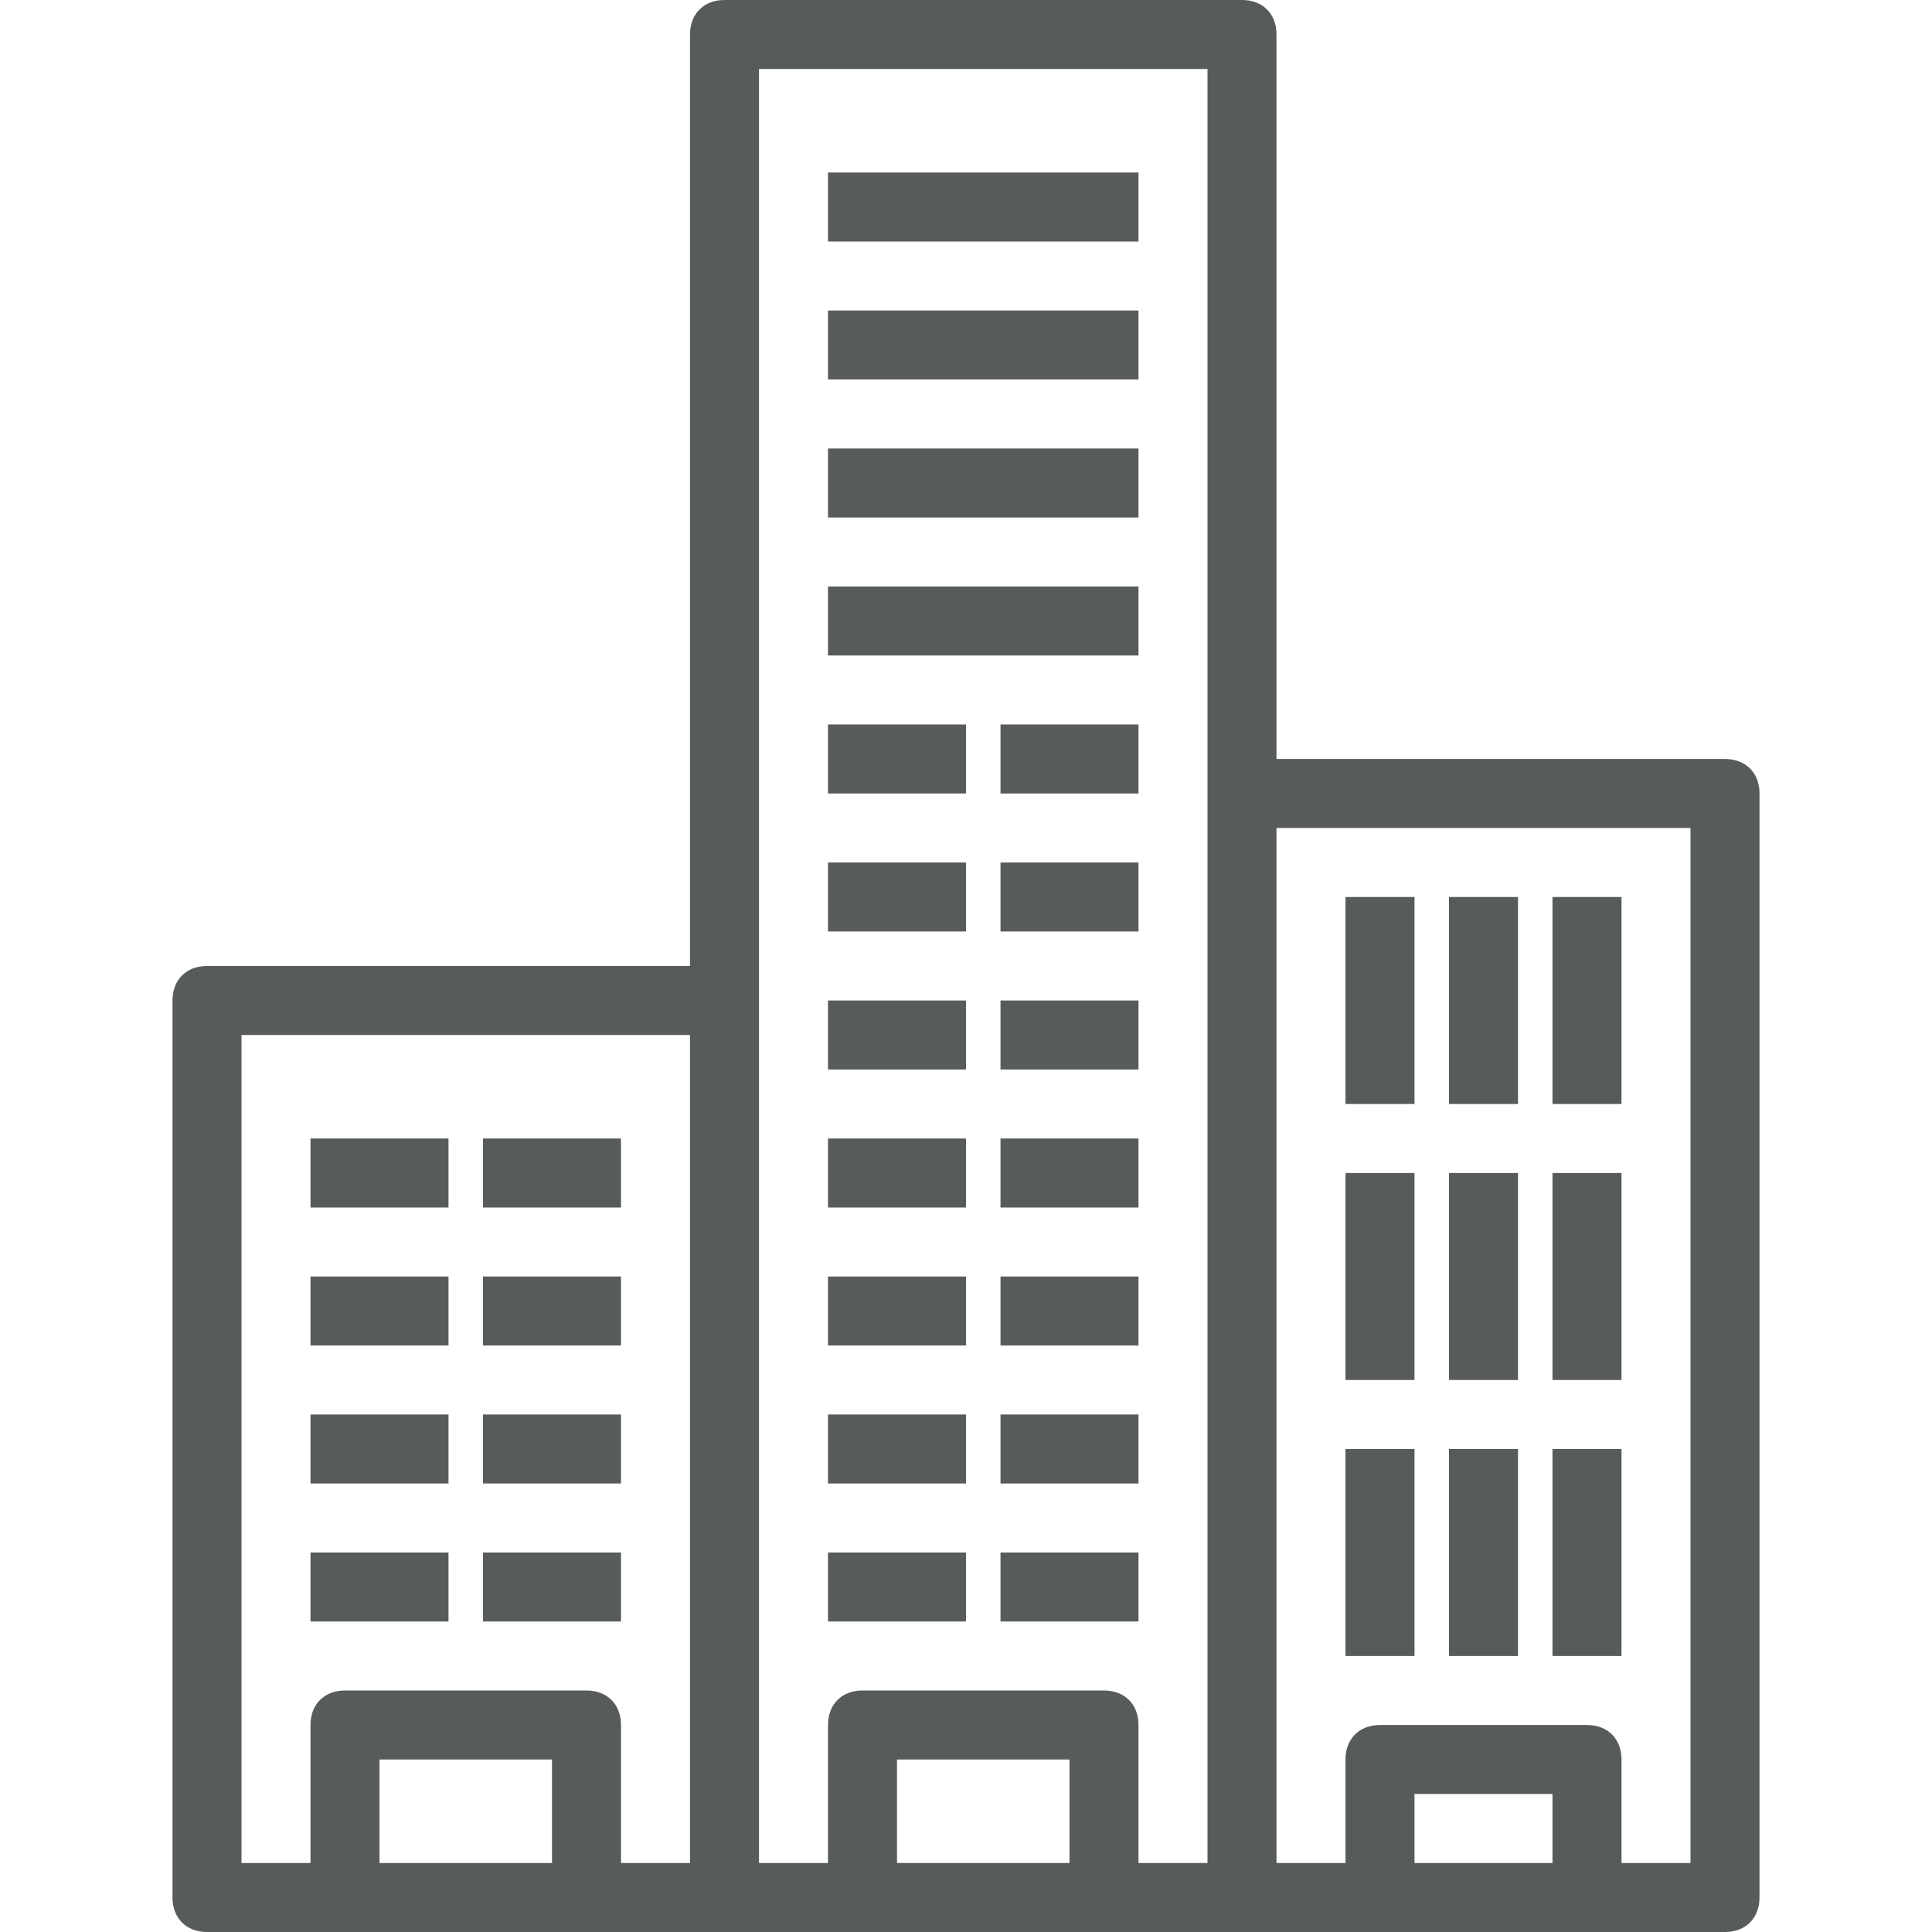
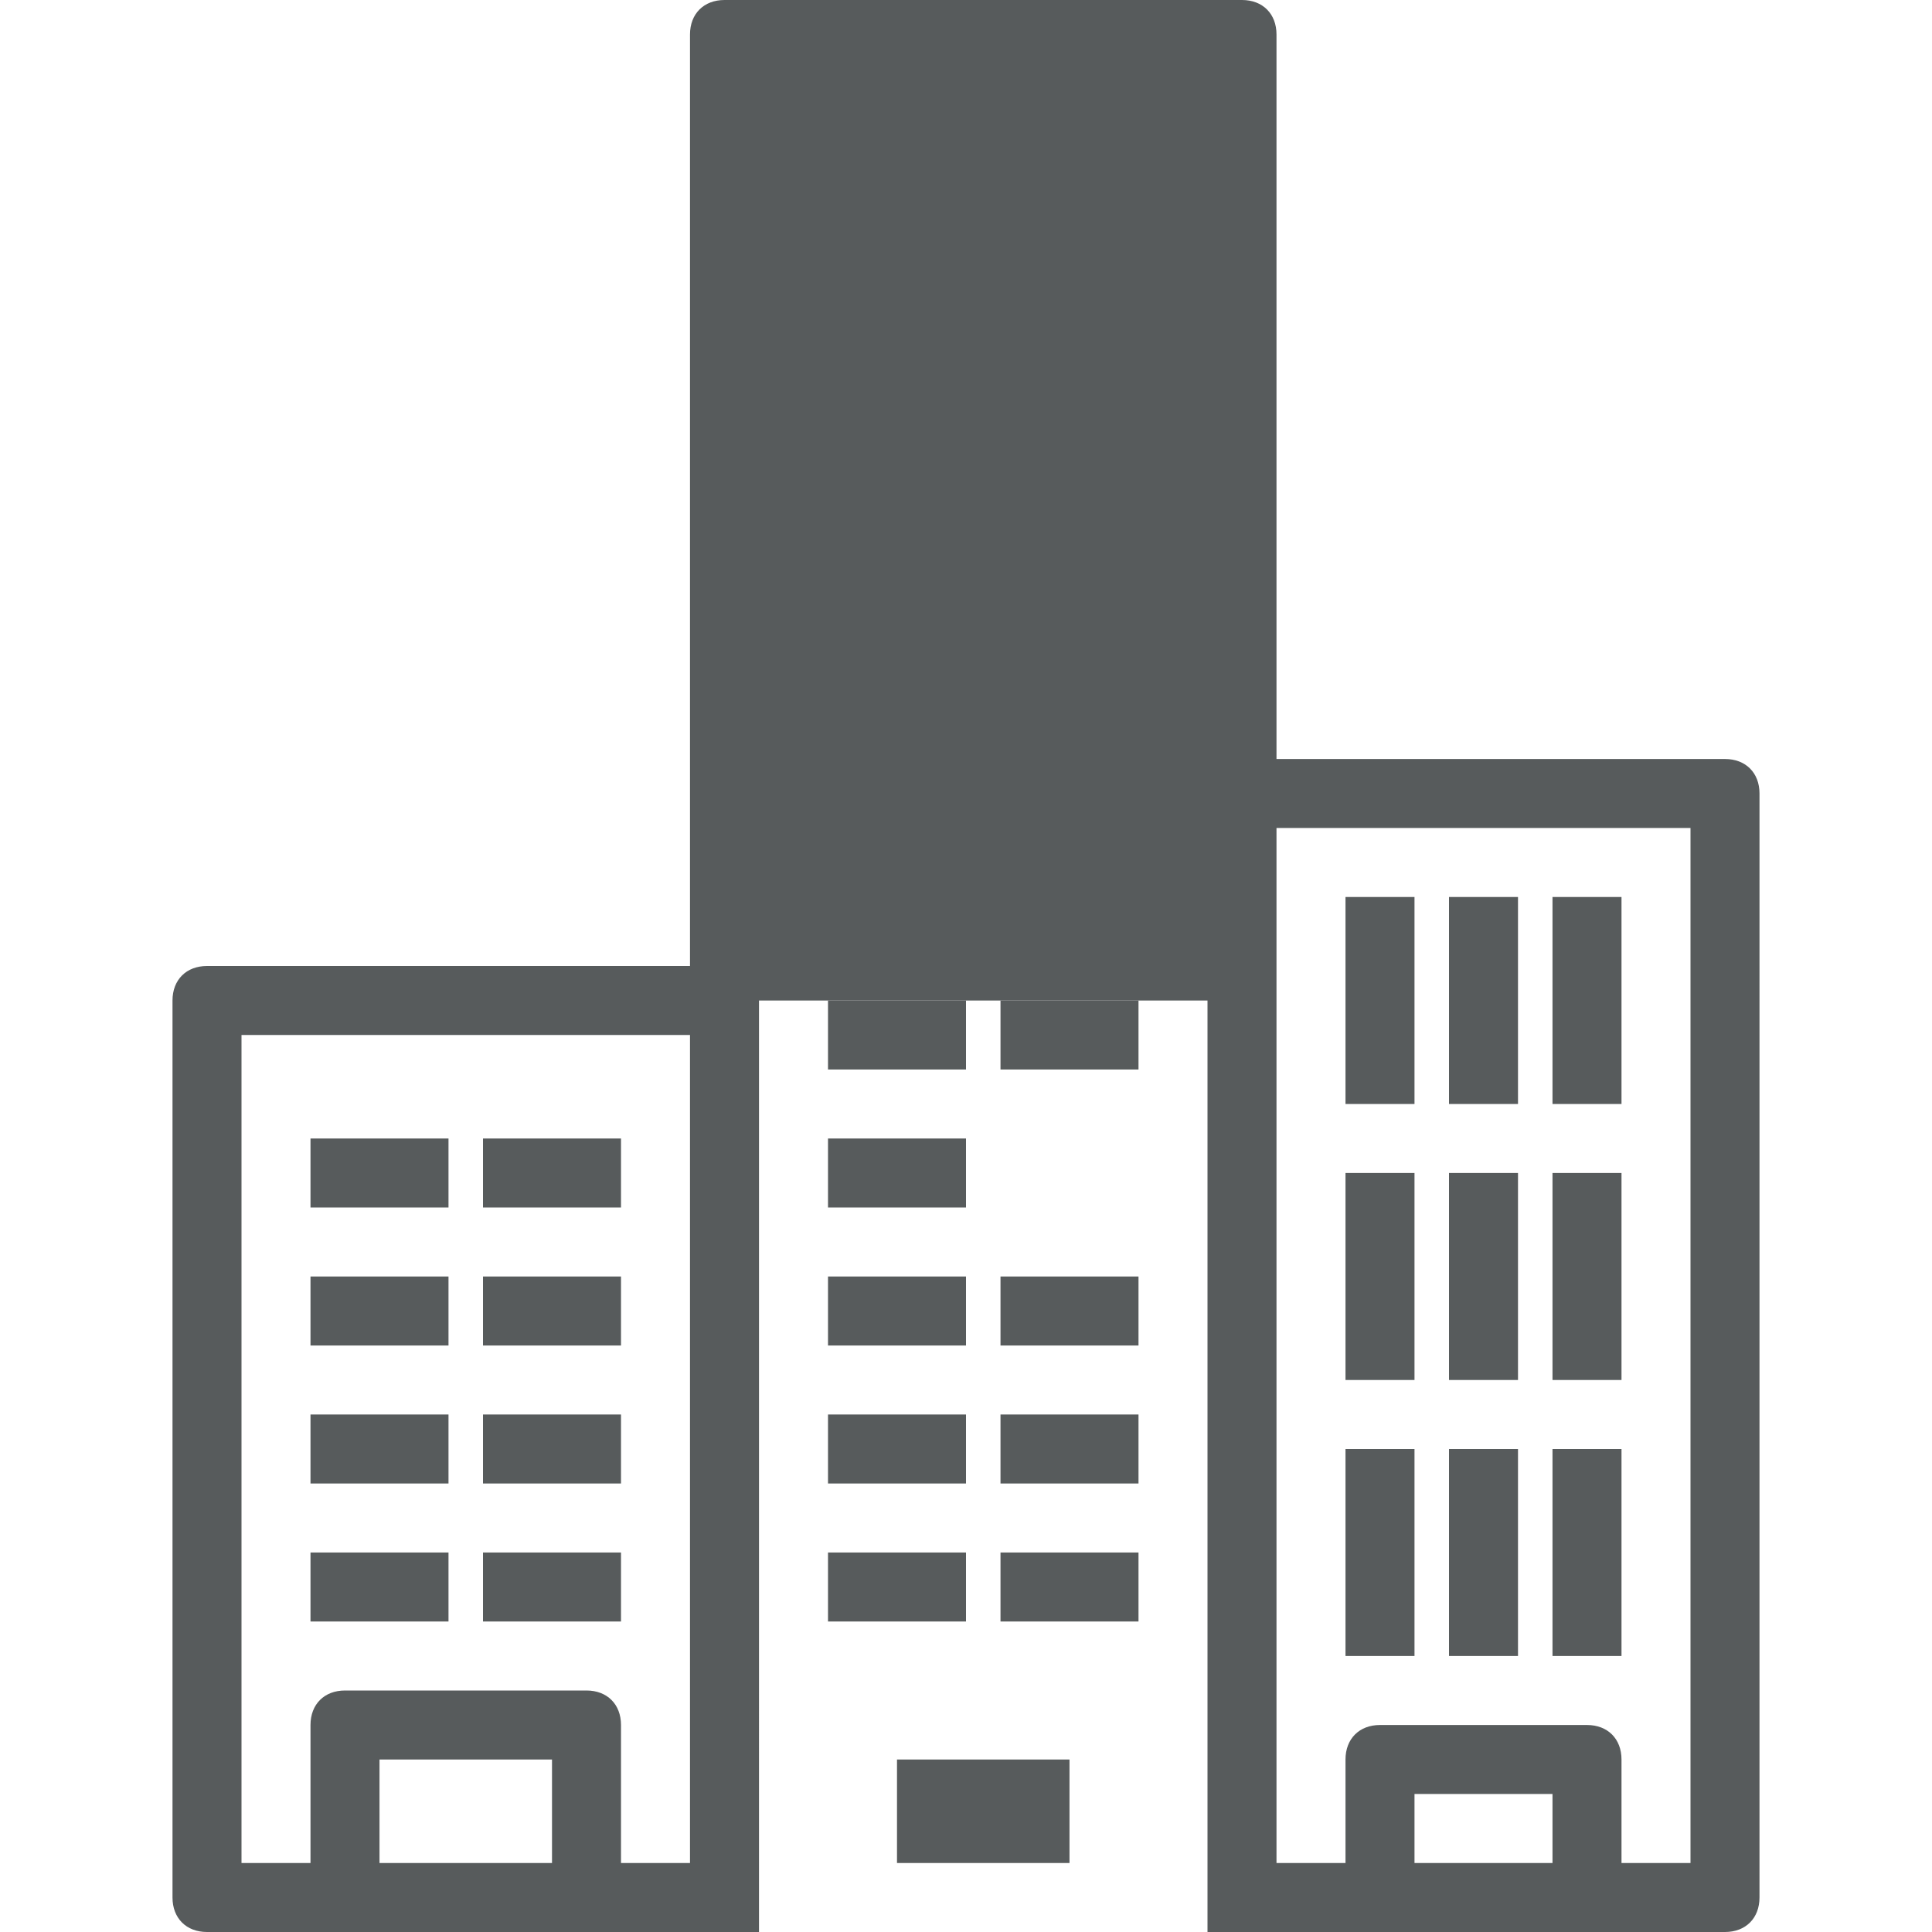
<svg xmlns="http://www.w3.org/2000/svg" version="1.1" id="Capa_1" x="0px" y="0px" viewBox="0 0 56 56" style="enable-background:new 0 0 56 56;" xml:space="preserve">
  <style type="text/css">
	.st0{fill:#575B5C;}
</style>
  <g>
    <g>
      <rect x="9" y="33" class="st0" width="4" height="2" />
      <rect x="24" y="33" class="st0" width="4" height="2" />
      <rect x="24" y="29" class="st0" width="4" height="2" />
      <rect x="24" y="25" class="st0" width="4" height="2" />
      <rect x="24" y="21" class="st0" width="4" height="2" />
      <rect x="24" y="17" class="st0" width="9" height="2" />
      <rect x="24" y="13" class="st0" width="9" height="2" />
      <rect x="24" y="9" class="st0" width="9" height="2" />
      <rect x="24" y="5" class="st0" width="9" height="2" />
      <rect x="9" y="37" class="st0" width="4" height="2" />
      <rect x="24" y="37" class="st0" width="4" height="2" />
      <rect x="9" y="41" class="st0" width="4" height="2" />
      <rect x="24" y="41" class="st0" width="4" height="2" />
      <rect x="9" y="45" class="st0" width="4" height="2" />
      <rect x="24" y="45" class="st0" width="4" height="2" />
      <rect x="14" y="33" class="st0" width="4" height="2" />
-       <rect x="29" y="33" class="st0" width="4" height="2" />
      <rect x="29" y="29" class="st0" width="4" height="2" />
-       <rect x="29" y="25" class="st0" width="4" height="2" />
      <rect x="29" y="21" class="st0" width="4" height="2" />
      <rect x="14" y="37" class="st0" width="4" height="2" />
      <rect x="29" y="37" class="st0" width="4" height="2" />
      <rect x="14" y="41" class="st0" width="4" height="2" />
      <rect x="29" y="41" class="st0" width="4" height="2" />
      <rect x="14" y="45" class="st0" width="4" height="2" />
      <rect x="29" y="45" class="st0" width="4" height="2" />
-       <path class="st0" d="M50,22H37V1c0-0.6-0.4-1-1-1H21c-0.6,0-1,0.4-1,1v27H6c-0.6,0-1,0.4-1,1v26c0,0.6,0.4,1,1,1h4h7h4h4h7h4h4h6    h4c0.6,0,1-0.4,1-1V23C51,22.4,50.6,22,50,22z M7,30h13v24h-2v-4c0-0.6-0.4-1-1-1h-7c-0.6,0-1,0.4-1,1v4H7V30z M11,54v-3h5v3H11z     M22,29V2h13v21v31h-2v-4c0-0.6-0.4-1-1-1h-7c-0.6,0-1,0.4-1,1v4h-2V29z M26,54v-3h5v3H26z M41,54v-2h4v2H41z M49,54h-2v-3    c0-0.6-0.4-1-1-1h-6c-0.6,0-1,0.4-1,1v3h-2V24h12V54z" />
+       <path class="st0" d="M50,22H37V1c0-0.6-0.4-1-1-1H21c-0.6,0-1,0.4-1,1v27H6c-0.6,0-1,0.4-1,1v26c0,0.6,0.4,1,1,1h4h7h4h4h7h4h4h6    h4c0.6,0,1-0.4,1-1V23C51,22.4,50.6,22,50,22z M7,30h13v24h-2v-4c0-0.6-0.4-1-1-1h-7c-0.6,0-1,0.4-1,1v4H7V30z M11,54v-3h5v3H11z     M22,29h13v21v31h-2v-4c0-0.6-0.4-1-1-1h-7c-0.6,0-1,0.4-1,1v4h-2V29z M26,54v-3h5v3H26z M41,54v-2h4v2H41z M49,54h-2v-3    c0-0.6-0.4-1-1-1h-6c-0.6,0-1,0.4-1,1v3h-2V24h12V54z" />
      <rect x="39" y="26" class="st0" width="2" height="6" />
      <rect x="39" y="34" class="st0" width="2" height="6" />
      <rect x="39" y="42" class="st0" width="2" height="6" />
      <rect x="45" y="26" class="st0" width="2" height="6" />
      <rect x="45" y="34" class="st0" width="2" height="6" />
      <rect x="45" y="42" class="st0" width="2" height="6" />
      <rect x="42" y="26" class="st0" width="2" height="6" />
      <rect x="42" y="34" class="st0" width="2" height="6" />
      <rect x="42" y="42" class="st0" width="2" height="6" />
    </g>
  </g>
</svg>